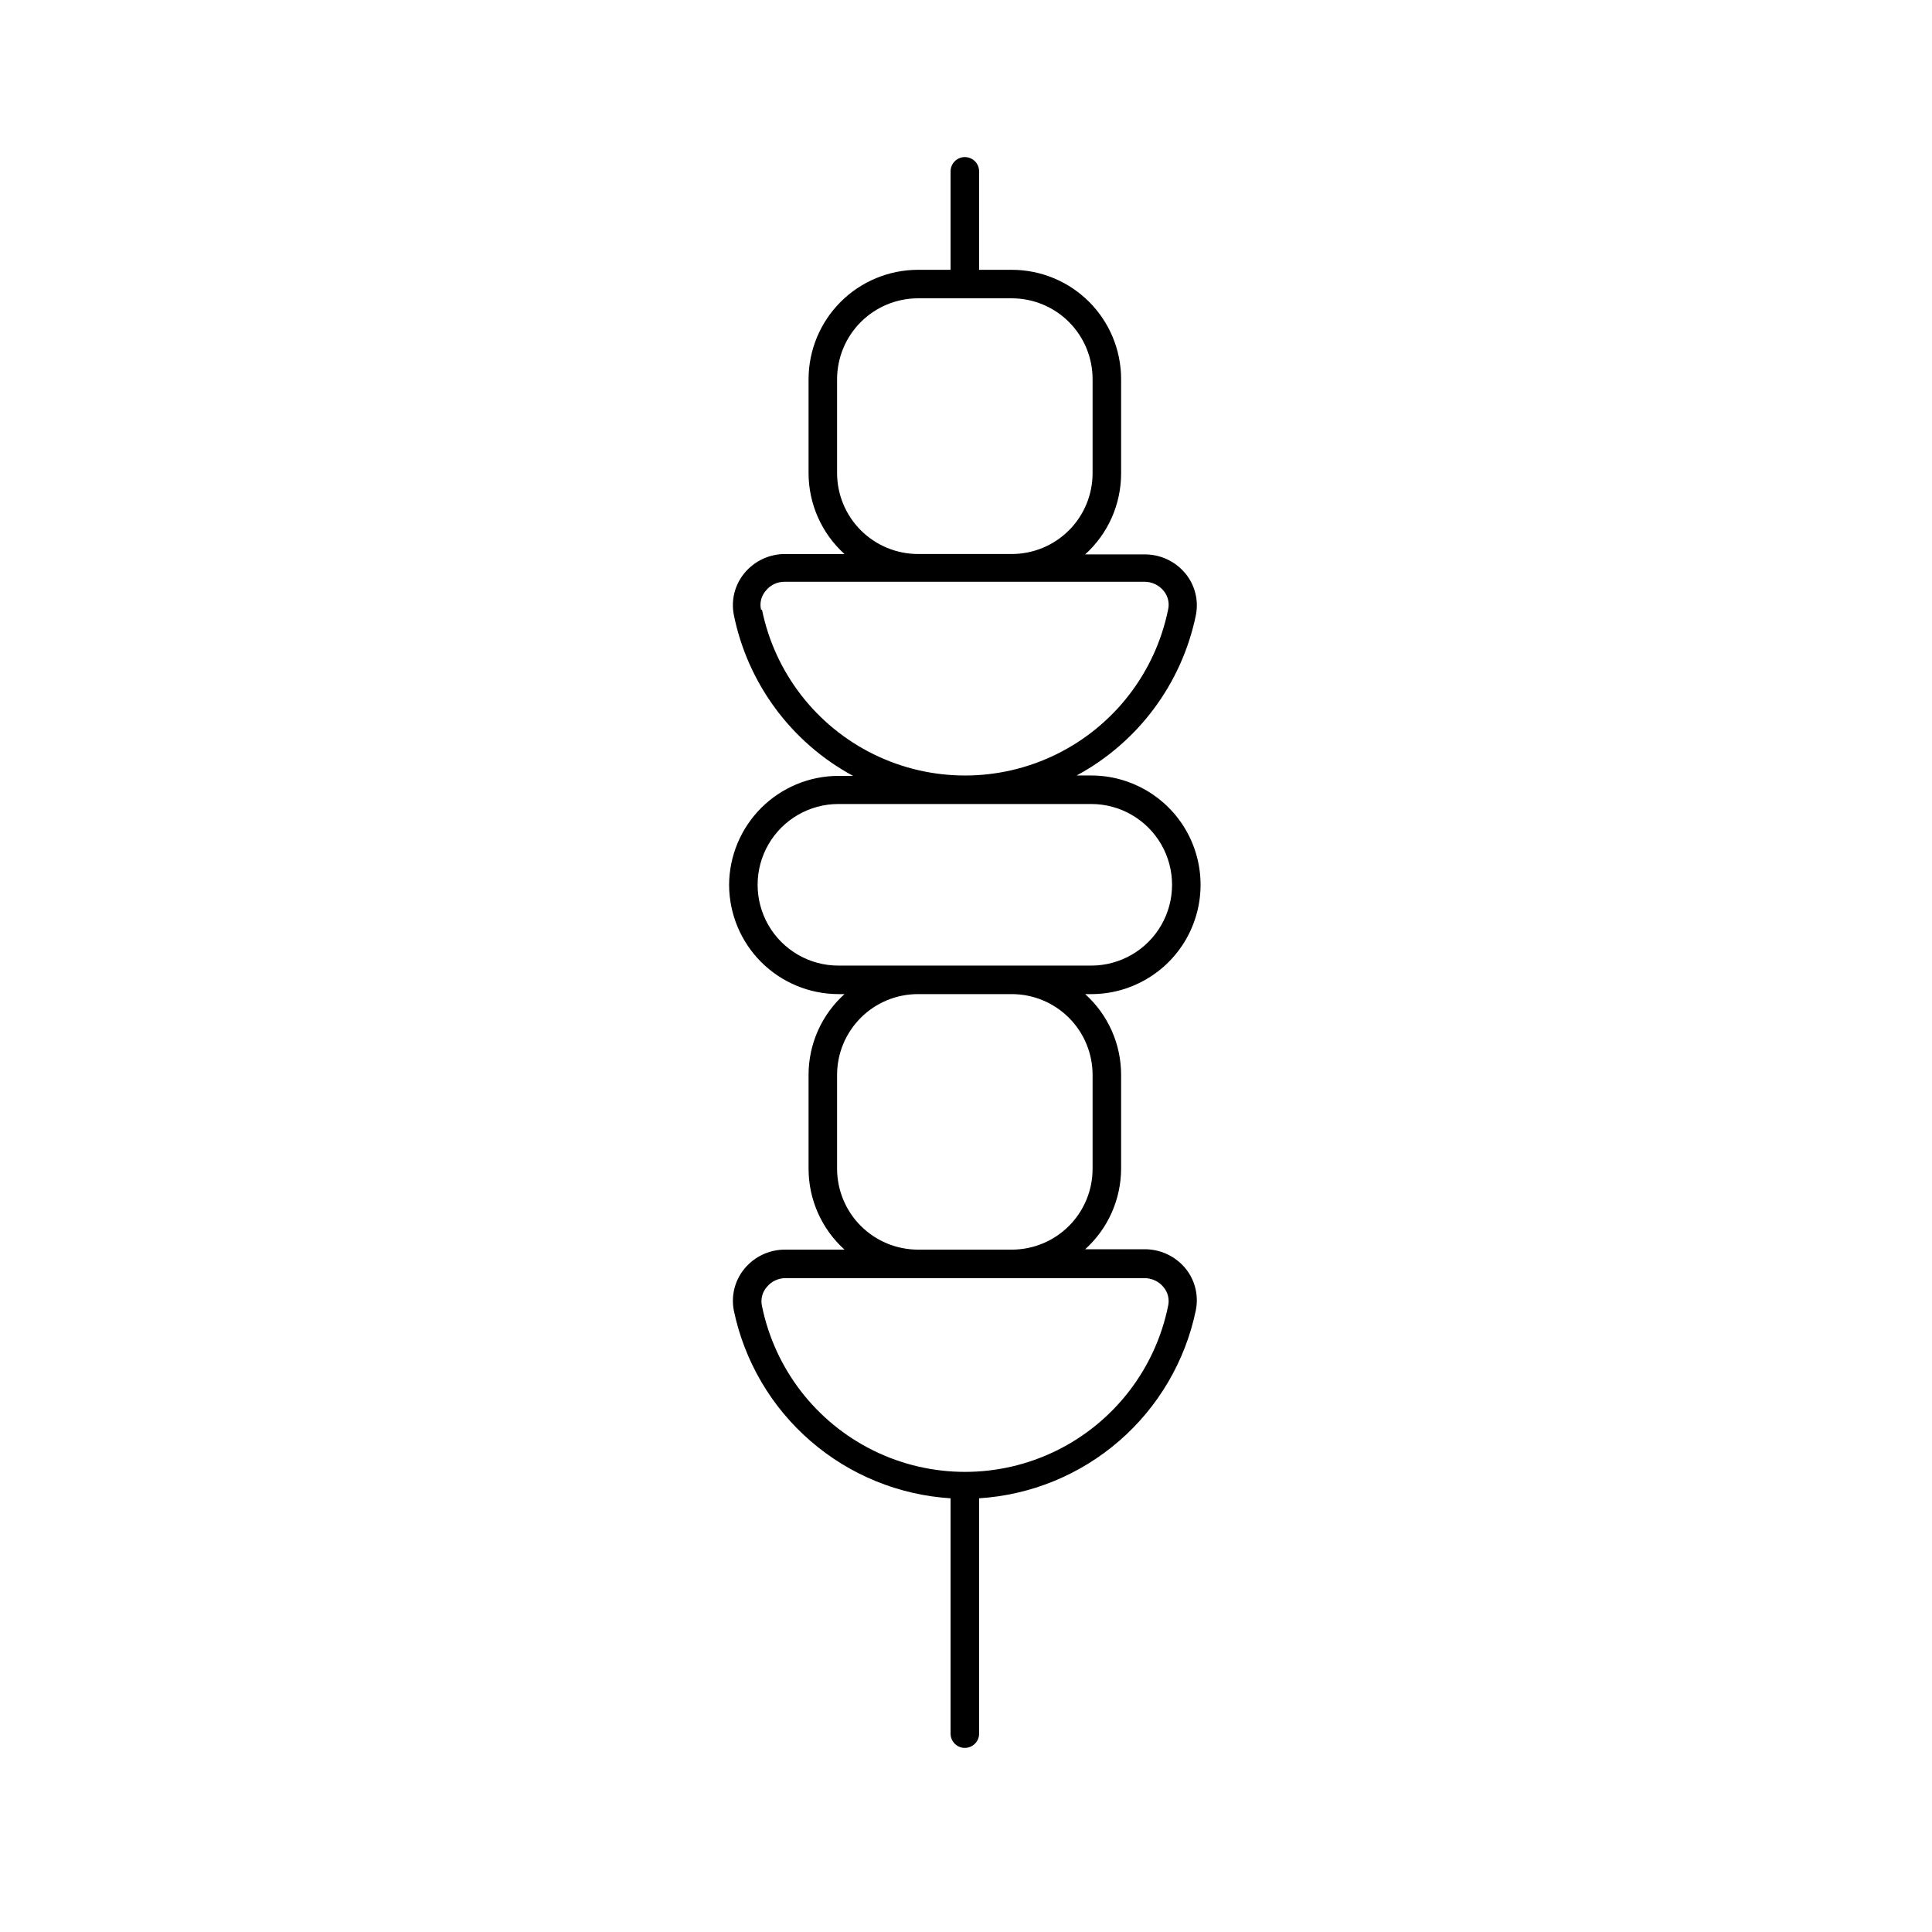
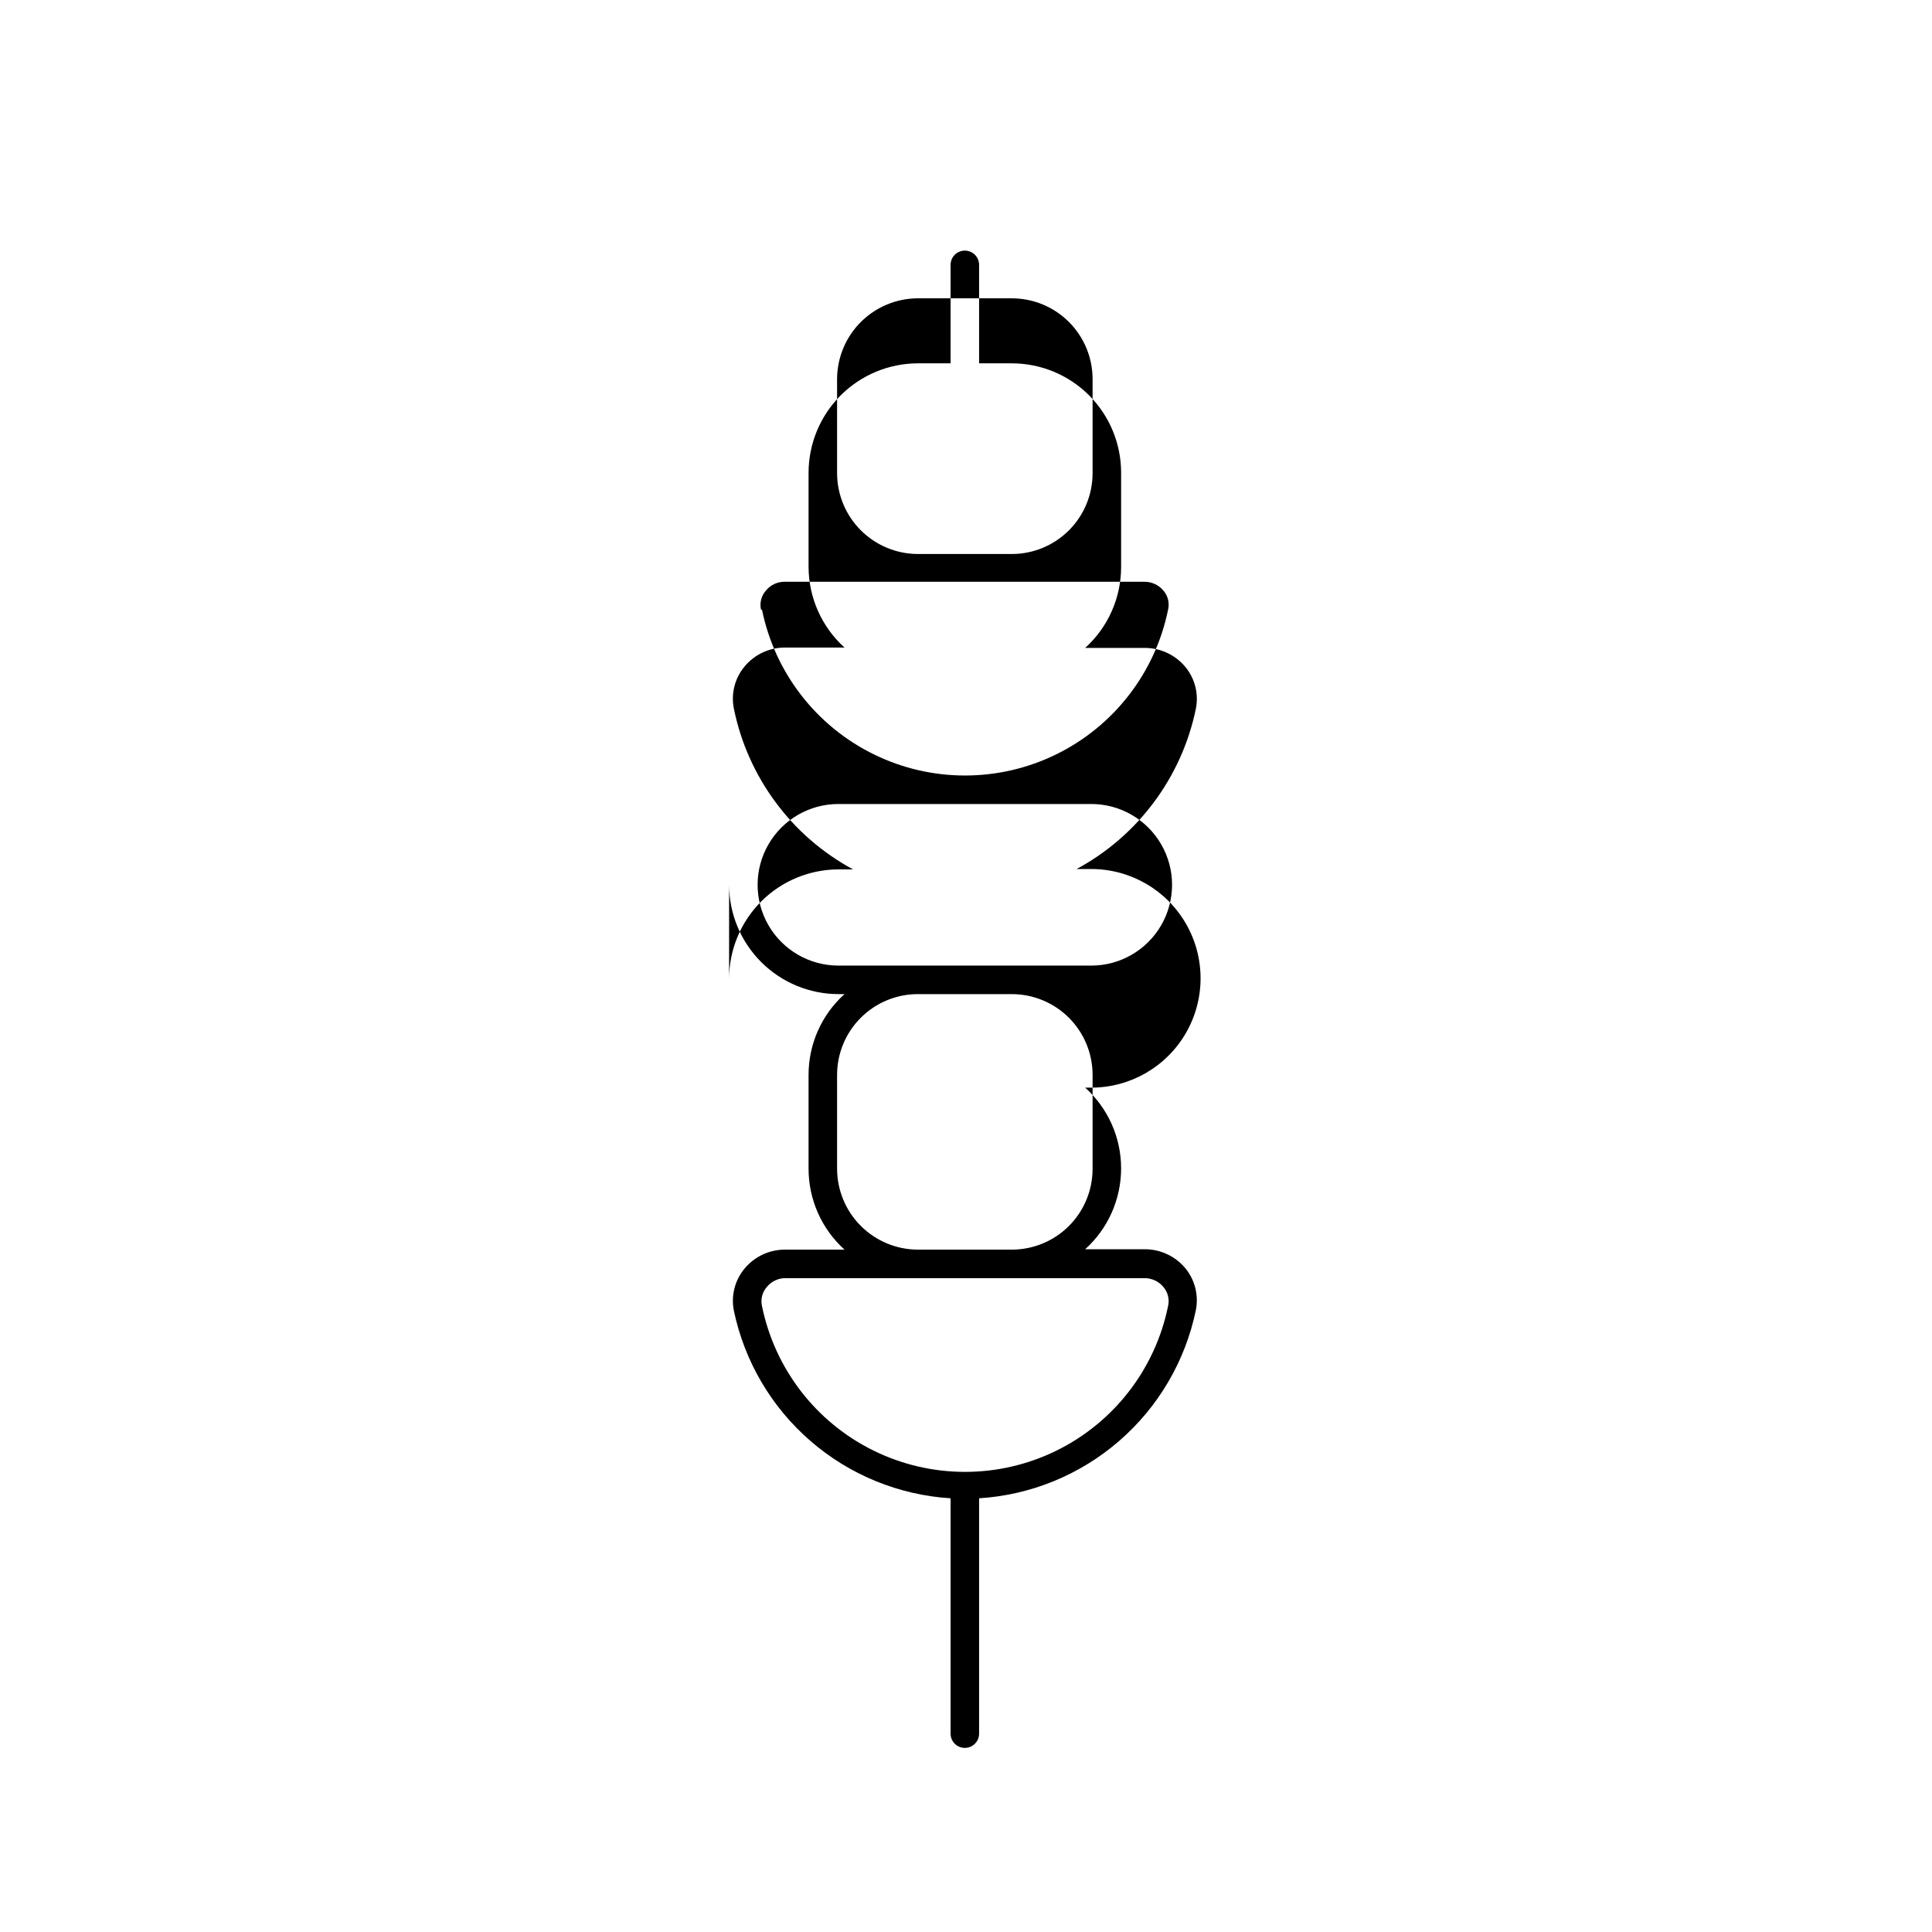
<svg xmlns="http://www.w3.org/2000/svg" fill="#000000" width="800px" height="800px" version="1.1" viewBox="144 144 512 512">
-   <path d="m337.22 378.48c0.016 7.68 3.07 15.043 8.5 20.473 5.43 5.43 12.793 8.484 20.469 8.496h1.613c-6.07 5.465-9.531 13.25-9.523 21.414v24.887c0.008 8.164 3.465 15.941 9.523 21.414h-15.668c-4.184-0.039-8.164 1.812-10.832 5.035-2.57 3.098-3.606 7.188-2.82 11.137 2.809 13.434 9.949 25.574 20.324 34.555 10.375 8.984 23.41 14.312 37.109 15.172v62.371c0 2.086 1.691 3.777 3.777 3.777 2.086 0 3.781-1.691 3.781-3.777v-62.371c13.711-0.863 26.758-6.207 37.133-15.211 10.379-9 17.512-21.164 20.301-34.617 0.797-3.938-0.219-8.027-2.773-11.133-2.672-3.219-6.648-5.07-10.832-5.039h-15.719c6.059-5.469 9.52-13.25 9.523-21.414v-24.785c0.008-8.164-3.453-15.949-9.523-21.414h1.613c10.352 0 19.914-5.519 25.09-14.484 5.172-8.961 5.172-20.004 0-28.969-5.176-8.961-14.738-14.484-25.09-14.484h-3.879c16.277-8.781 27.84-24.309 31.59-42.418 0.805-3.941-0.211-8.035-2.773-11.137-2.672-3.219-6.648-5.066-10.832-5.039h-15.719c6.055-5.473 9.512-13.25 9.523-21.41v-25.039c0-7.684-3.051-15.051-8.484-20.484-5.434-5.434-12.801-8.484-20.484-8.484h-8.664v-26.098c0-2.086-1.695-3.777-3.781-3.777-2.086 0-3.777 1.691-3.777 3.777v26.098h-8.664c-7.68 0.012-15.043 3.07-20.473 8.5-5.43 5.43-8.484 12.789-8.5 20.469v24.938c0.012 8.16 3.469 15.938 9.523 21.414h-15.668c-4.184-0.039-8.164 1.812-10.832 5.035-2.578 3.094-3.613 7.188-2.82 11.137 3.691 18.184 15.262 33.797 31.586 42.621h-3.879c-7.66 0.012-15.004 3.055-20.434 8.465-5.426 5.406-8.492 12.742-8.535 20.402zm110.08 104.24c1.949-0.004 3.801 0.863 5.039 2.371 1.18 1.391 1.629 3.262 1.211 5.035-3.402 16.668-14.332 30.816-29.602 38.316-15.266 7.496-33.148 7.496-48.414 0-15.27-7.5-26.199-21.648-29.598-38.316-0.41-1.781 0.059-3.652 1.258-5.035 1.227-1.523 3.082-2.398 5.039-2.371zm-13.754-53.855v24.887c0 5.68-2.254 11.125-6.269 15.141s-9.461 6.273-15.141 6.273h-24.887c-5.676-0.016-11.113-2.273-15.129-6.289-4.012-4.012-6.269-9.449-6.285-15.125v-24.887c0-5.68 2.258-11.125 6.273-15.141 4.016-4.016 9.461-6.273 15.141-6.273h24.887c5.68 0 11.125 2.258 15.141 6.273 4.016 4.016 6.269 9.461 6.269 15.141zm-67.711-159.46v-24.938c0.016-5.676 2.273-11.113 6.285-15.125 4.016-4.012 9.453-6.273 15.129-6.285h24.887c5.68 0 11.125 2.254 15.141 6.269s6.269 9.461 6.269 15.141v24.938c0 5.68-2.254 11.125-6.269 15.141s-9.461 6.273-15.141 6.273h-24.887c-5.676-0.016-11.113-2.273-15.129-6.289-4.012-4.012-6.269-9.449-6.285-15.125zm-20.152 36.172v0.004c-0.414-1.785 0.055-3.66 1.262-5.039 1.223-1.523 3.082-2.398 5.035-2.367h95.32c1.949-0.008 3.801 0.863 5.039 2.367 1.188 1.387 1.637 3.262 1.211 5.039-3.402 16.664-14.332 30.816-29.602 38.312-15.266 7.5-33.148 7.5-48.414 0-15.27-7.496-26.199-21.648-29.598-38.312zm87.512 51.492c7.648 0 14.719 4.082 18.543 10.707 3.824 6.625 3.824 14.785 0 21.41-3.824 6.625-10.895 10.707-18.543 10.707h-67.008c-7.648 0-14.719-4.082-18.543-10.707-3.824-6.625-3.824-14.785 0-21.41 3.824-6.625 10.895-10.707 18.543-10.707z" />
+   <path d="m337.22 378.48c0.016 7.68 3.07 15.043 8.5 20.473 5.43 5.43 12.793 8.484 20.469 8.496h1.613c-6.07 5.465-9.531 13.25-9.523 21.414v24.887c0.008 8.164 3.465 15.941 9.523 21.414h-15.668c-4.184-0.039-8.164 1.812-10.832 5.035-2.57 3.098-3.606 7.188-2.82 11.137 2.809 13.434 9.949 25.574 20.324 34.555 10.375 8.984 23.41 14.312 37.109 15.172v62.371c0 2.086 1.691 3.777 3.777 3.777 2.086 0 3.781-1.691 3.781-3.777v-62.371c13.711-0.863 26.758-6.207 37.133-15.211 10.379-9 17.512-21.164 20.301-34.617 0.797-3.938-0.219-8.027-2.773-11.133-2.672-3.219-6.648-5.07-10.832-5.039h-15.719c6.059-5.469 9.52-13.25 9.523-21.414c0.008-8.164-3.453-15.949-9.523-21.414h1.613c10.352 0 19.914-5.519 25.09-14.484 5.172-8.961 5.172-20.004 0-28.969-5.176-8.961-14.738-14.484-25.09-14.484h-3.879c16.277-8.781 27.84-24.309 31.59-42.418 0.805-3.941-0.211-8.035-2.773-11.137-2.672-3.219-6.648-5.066-10.832-5.039h-15.719c6.055-5.473 9.512-13.25 9.523-21.41v-25.039c0-7.684-3.051-15.051-8.484-20.484-5.434-5.434-12.801-8.484-20.484-8.484h-8.664v-26.098c0-2.086-1.695-3.777-3.781-3.777-2.086 0-3.777 1.691-3.777 3.777v26.098h-8.664c-7.68 0.012-15.043 3.07-20.473 8.5-5.43 5.43-8.484 12.789-8.5 20.469v24.938c0.012 8.16 3.469 15.938 9.523 21.414h-15.668c-4.184-0.039-8.164 1.812-10.832 5.035-2.578 3.094-3.613 7.188-2.82 11.137 3.691 18.184 15.262 33.797 31.586 42.621h-3.879c-7.66 0.012-15.004 3.055-20.434 8.465-5.426 5.406-8.492 12.742-8.535 20.402zm110.08 104.24c1.949-0.004 3.801 0.863 5.039 2.371 1.18 1.391 1.629 3.262 1.211 5.035-3.402 16.668-14.332 30.816-29.602 38.316-15.266 7.496-33.148 7.496-48.414 0-15.27-7.5-26.199-21.648-29.598-38.316-0.41-1.781 0.059-3.652 1.258-5.035 1.227-1.523 3.082-2.398 5.039-2.371zm-13.754-53.855v24.887c0 5.68-2.254 11.125-6.269 15.141s-9.461 6.273-15.141 6.273h-24.887c-5.676-0.016-11.113-2.273-15.129-6.289-4.012-4.012-6.269-9.449-6.285-15.125v-24.887c0-5.68 2.258-11.125 6.273-15.141 4.016-4.016 9.461-6.273 15.141-6.273h24.887c5.68 0 11.125 2.258 15.141 6.273 4.016 4.016 6.269 9.461 6.269 15.141zm-67.711-159.46v-24.938c0.016-5.676 2.273-11.113 6.285-15.125 4.016-4.012 9.453-6.273 15.129-6.285h24.887c5.68 0 11.125 2.254 15.141 6.269s6.269 9.461 6.269 15.141v24.938c0 5.68-2.254 11.125-6.269 15.141s-9.461 6.273-15.141 6.273h-24.887c-5.676-0.016-11.113-2.273-15.129-6.289-4.012-4.012-6.269-9.449-6.285-15.125zm-20.152 36.172v0.004c-0.414-1.785 0.055-3.66 1.262-5.039 1.223-1.523 3.082-2.398 5.035-2.367h95.32c1.949-0.008 3.801 0.863 5.039 2.367 1.188 1.387 1.637 3.262 1.211 5.039-3.402 16.664-14.332 30.816-29.602 38.312-15.266 7.5-33.148 7.5-48.414 0-15.27-7.496-26.199-21.648-29.598-38.312zm87.512 51.492c7.648 0 14.719 4.082 18.543 10.707 3.824 6.625 3.824 14.785 0 21.41-3.824 6.625-10.895 10.707-18.543 10.707h-67.008c-7.648 0-14.719-4.082-18.543-10.707-3.824-6.625-3.824-14.785 0-21.41 3.824-6.625 10.895-10.707 18.543-10.707z" />
</svg>